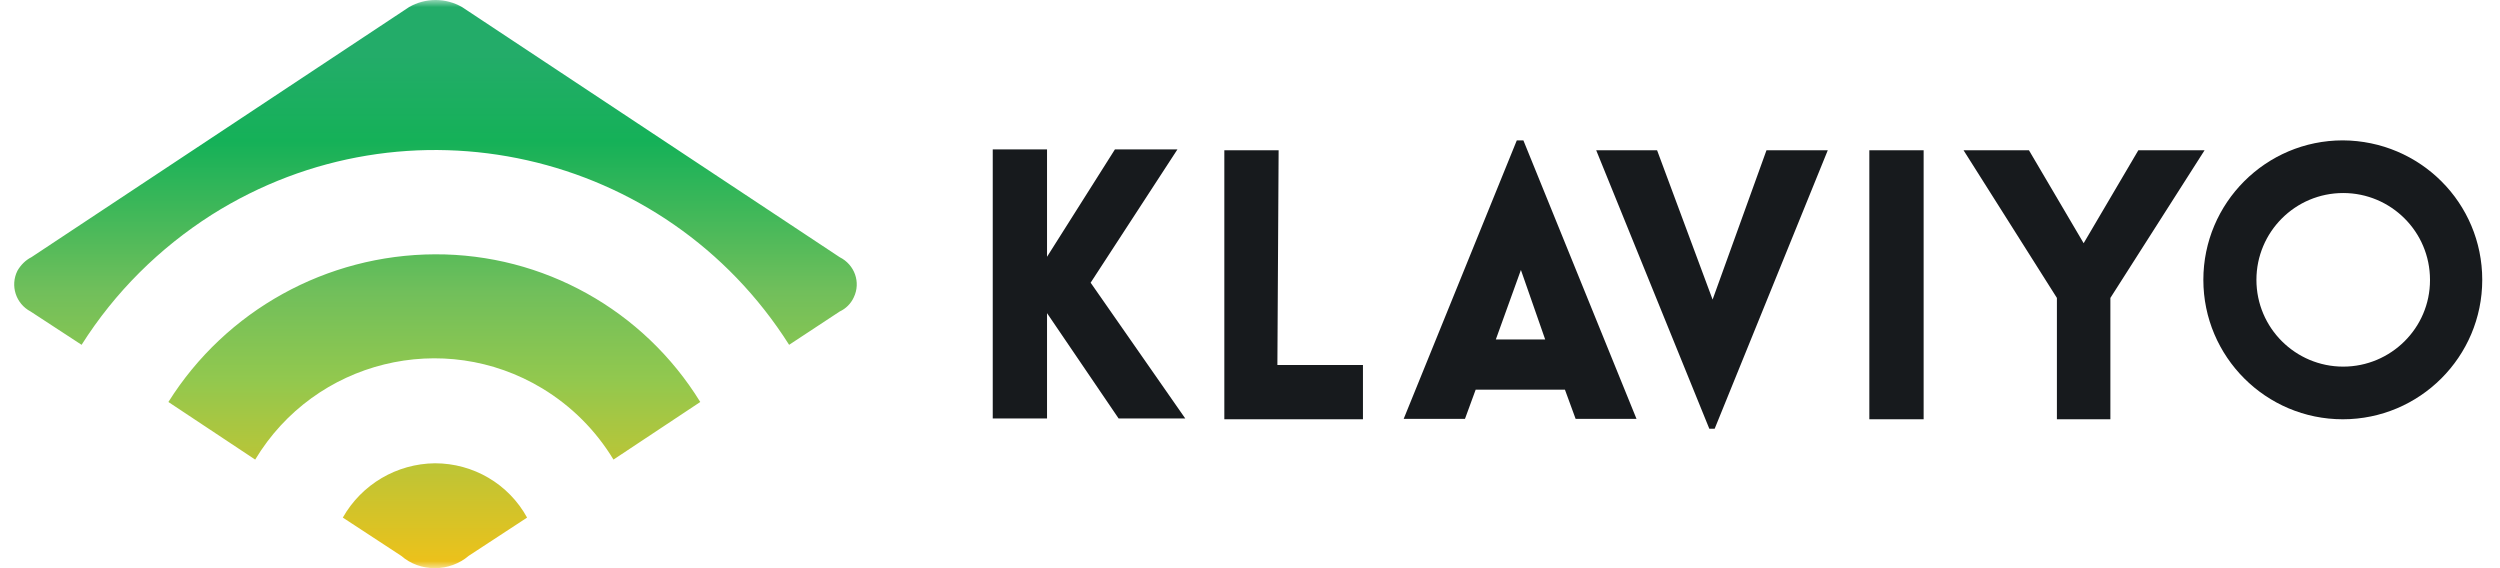
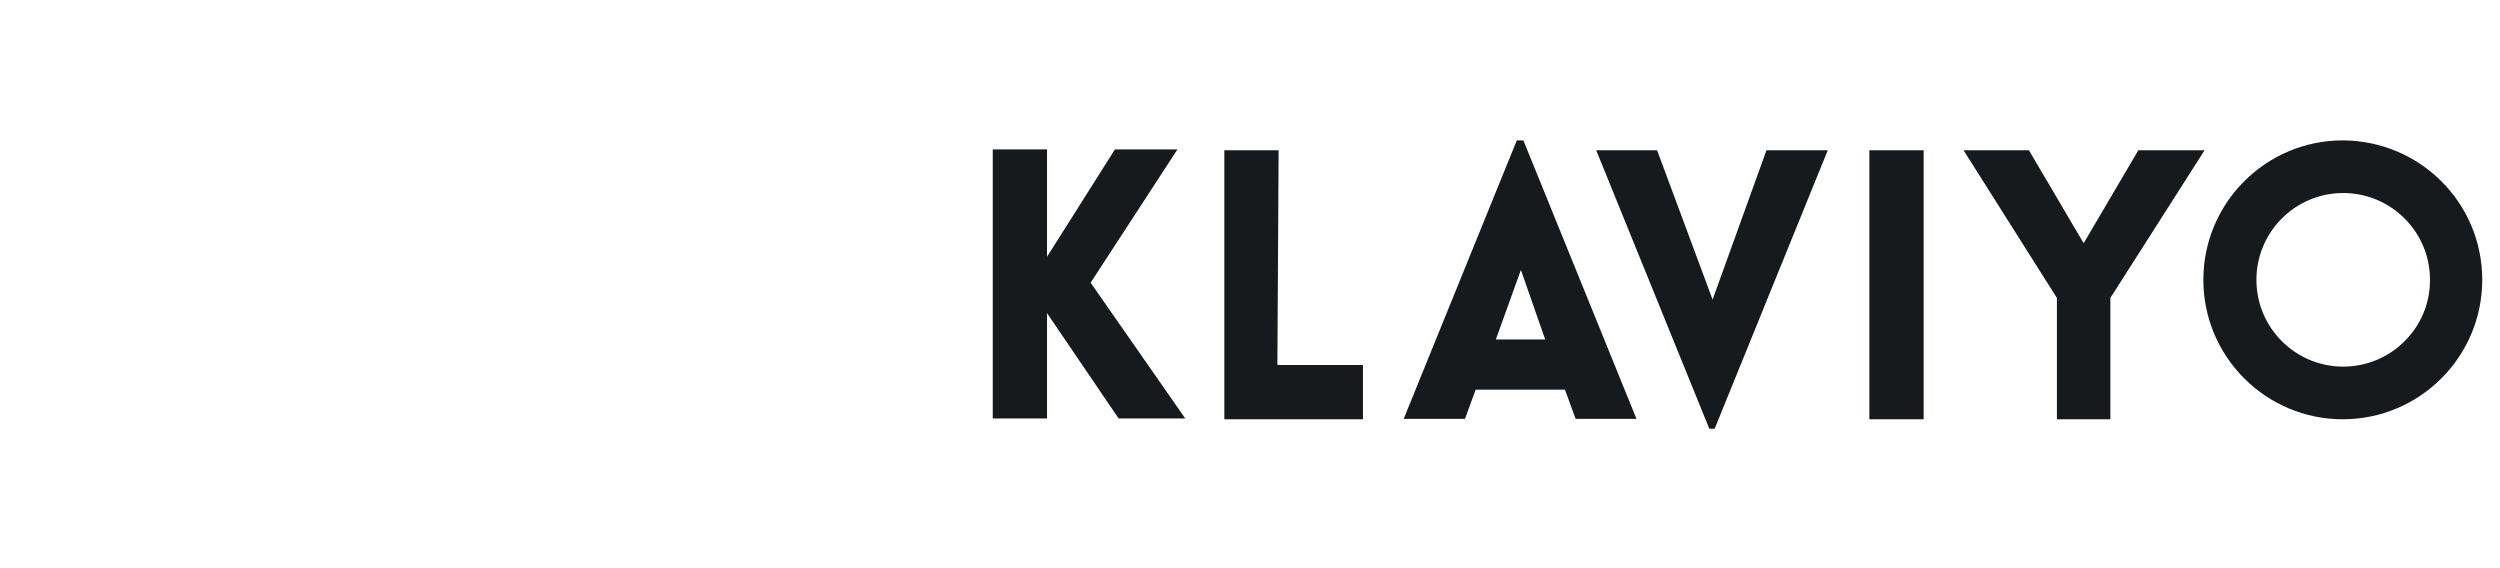
<svg xmlns="http://www.w3.org/2000/svg" width="176" height="40" viewBox="0 0 176 40" fill="none">
  <mask id="mask0_4322_2198" style="mask-type:alpha" maskUnits="userSpaceOnUse" x="0" y="0" width="176" height="40">
    <rect width="176" height="40" fill="#D9D9D9" />
  </mask>
  <g mask="url(#mask0_4322_2198)">
-     <path d="M2.211 18.107L28.796 0.5C29.954 -0.167 31.373 -0.167 32.532 0.5L59.116 18.107C60.159 18.628 60.622 19.873 60.101 20.945C59.898 21.379 59.551 21.727 59.116 21.929L55.554 24.275C46.838 10.52 28.651 6.436 14.896 15.124C11.218 17.47 8.09 20.568 5.744 24.275L2.154 21.929C1.111 21.379 0.706 20.105 1.227 19.062C1.458 18.657 1.806 18.309 2.211 18.107ZM30.62 17.904C23.004 17.933 15.909 21.843 11.855 28.3L17.965 32.355C22.164 25.376 31.229 23.146 38.179 27.345C40.235 28.59 41.944 30.299 43.189 32.355L49.299 28.3C45.303 21.814 38.237 17.875 30.62 17.904ZM30.62 32.615C27.927 32.644 25.466 34.092 24.134 36.438L28.246 39.131C28.912 39.71 29.752 40 30.62 40C31.489 40 32.358 39.681 32.995 39.131L37.107 36.438C35.804 34.063 33.314 32.615 30.62 32.615Z" fill="url(#paint0_linear_4322_2198)" />
    <path d="M76.781 19.902L83.442 29.459H78.75L73.711 22.045V29.459H69.889V10.519H73.711V18.078L78.49 10.519H82.891L76.781 19.902ZM90.015 10.577H86.193V29.517H95.952V25.694H89.928L90.015 10.577ZM107.246 9.882L115.21 29.488H110.924L110.171 27.432H103.887L103.134 29.488H98.819L106.783 9.882H107.246ZM108.781 23.899L107.072 19.005L105.306 23.899H108.781ZM120.567 21.09L116.658 10.577H112.372L120.336 30.183H120.712L128.676 10.577H124.361L120.567 21.09ZM131.601 29.517H135.424V10.577H131.601V29.517ZM150.54 10.577L146.689 17.122L142.837 10.577H138.233L144.806 20.974V29.517H148.571V20.974L155.203 10.577H150.54ZM174.75 19.7C174.75 25.115 170.348 29.517 164.933 29.517C159.518 29.517 155.116 25.115 155.116 19.7C155.116 14.284 159.518 9.882 164.933 9.882C170.377 9.911 174.75 14.284 174.75 19.7ZM171.072 19.7C171.072 16.311 168.321 13.589 164.962 13.589C161.574 13.589 158.852 16.34 158.852 19.7C158.852 23.088 161.603 25.81 164.962 25.81C168.321 25.81 171.072 23.088 171.072 19.729C171.072 19.729 171.072 19.729 171.072 19.7Z" fill="#171A1D" />
  </g>
  <defs>
    <linearGradient id="paint0_linear_4322_2198" x1="30.645" y1="39.99" x2="30.645" y2="0.005" gradientUnits="userSpaceOnUse">
      <stop stop-color="#EFC119" />
      <stop offset="0.331" stop-color="#92C84E" />
      <stop offset="0.486" stop-color="#71BF5B" />
      <stop offset="0.751" stop-color="#15B158" />
      <stop offset="0.903" stop-color="#23AC69" />
      <stop offset="1" stop-color="#23AC69" />
    </linearGradient>
  </defs>
</svg>